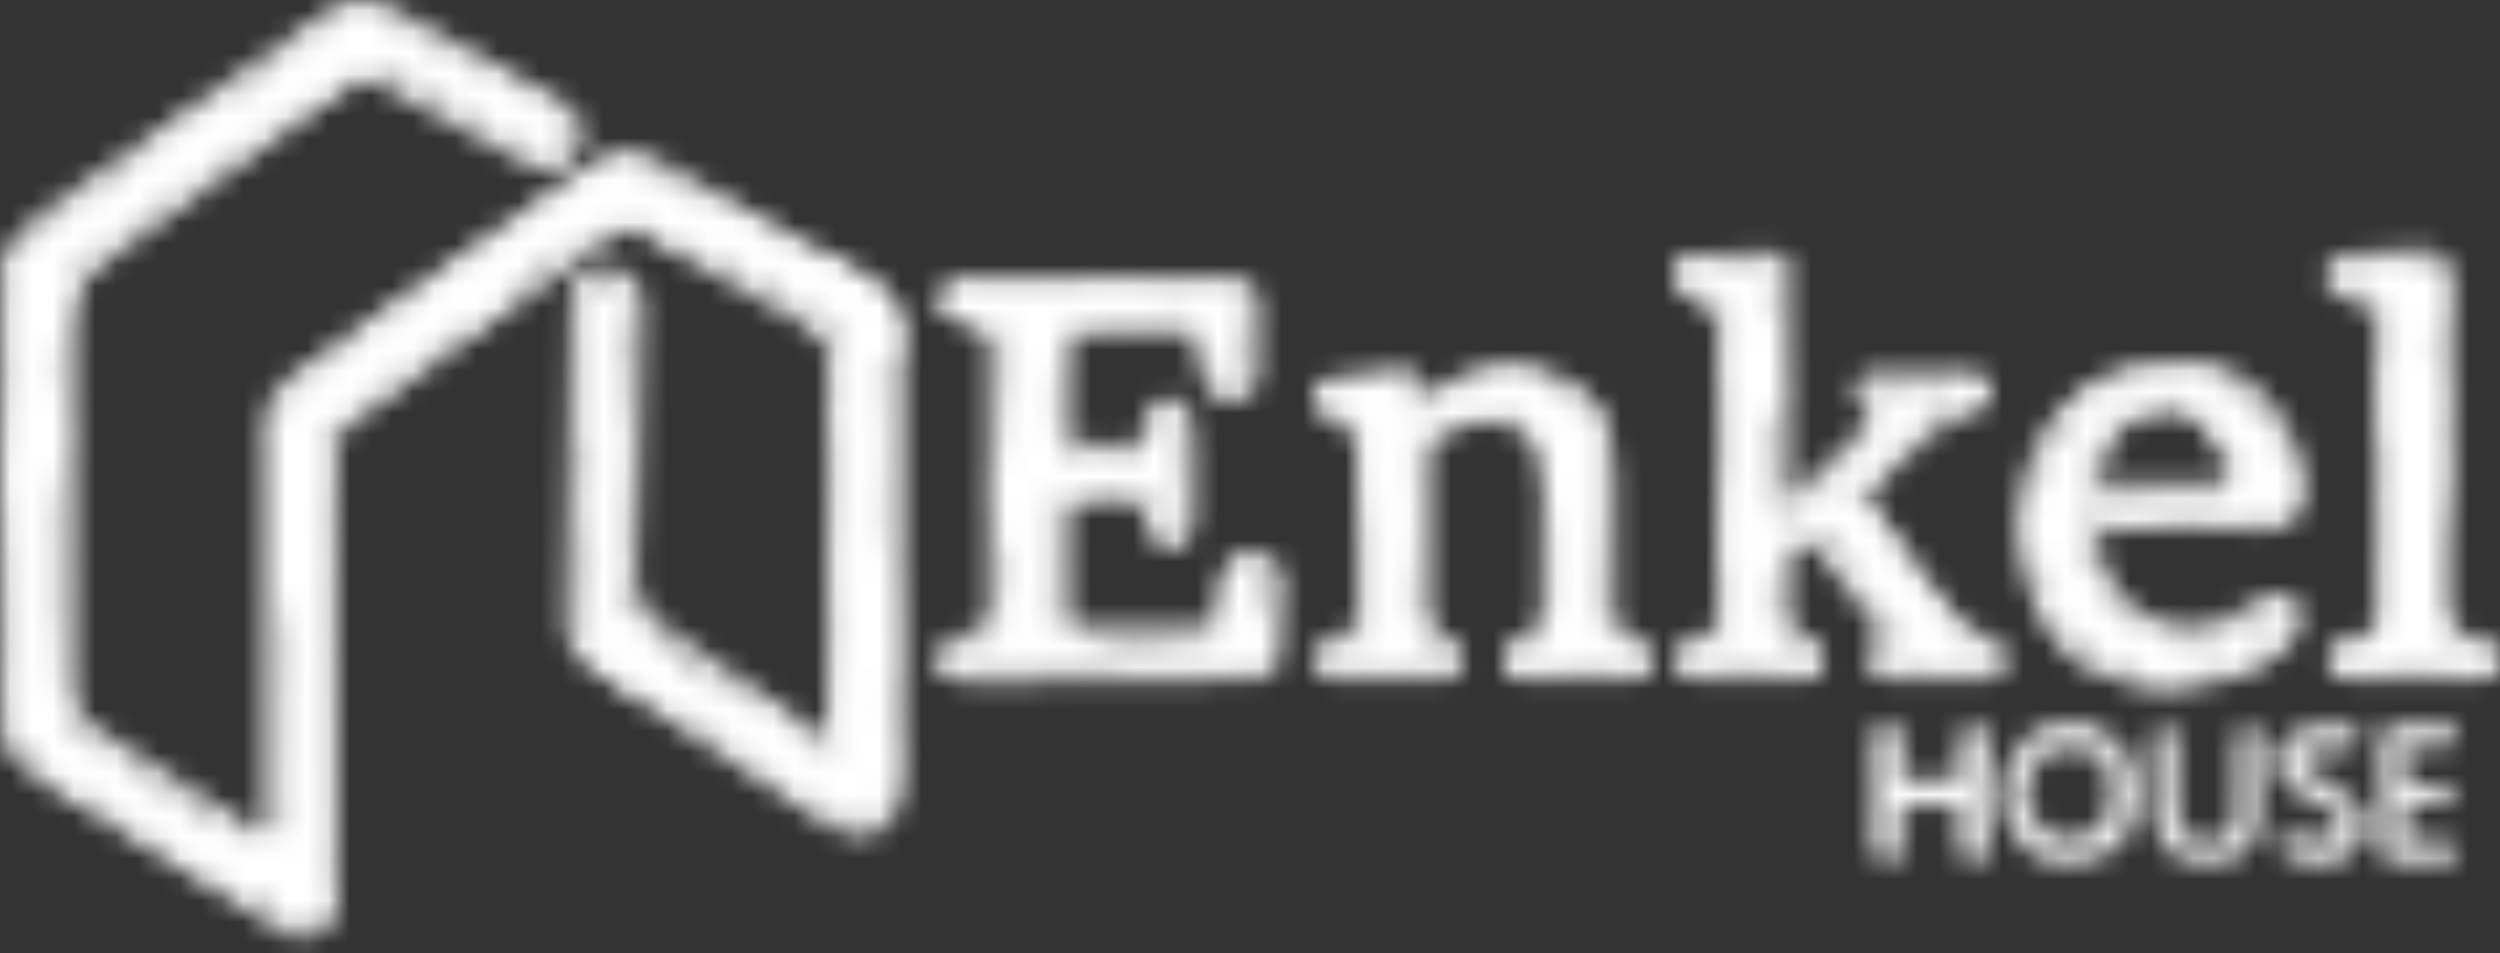
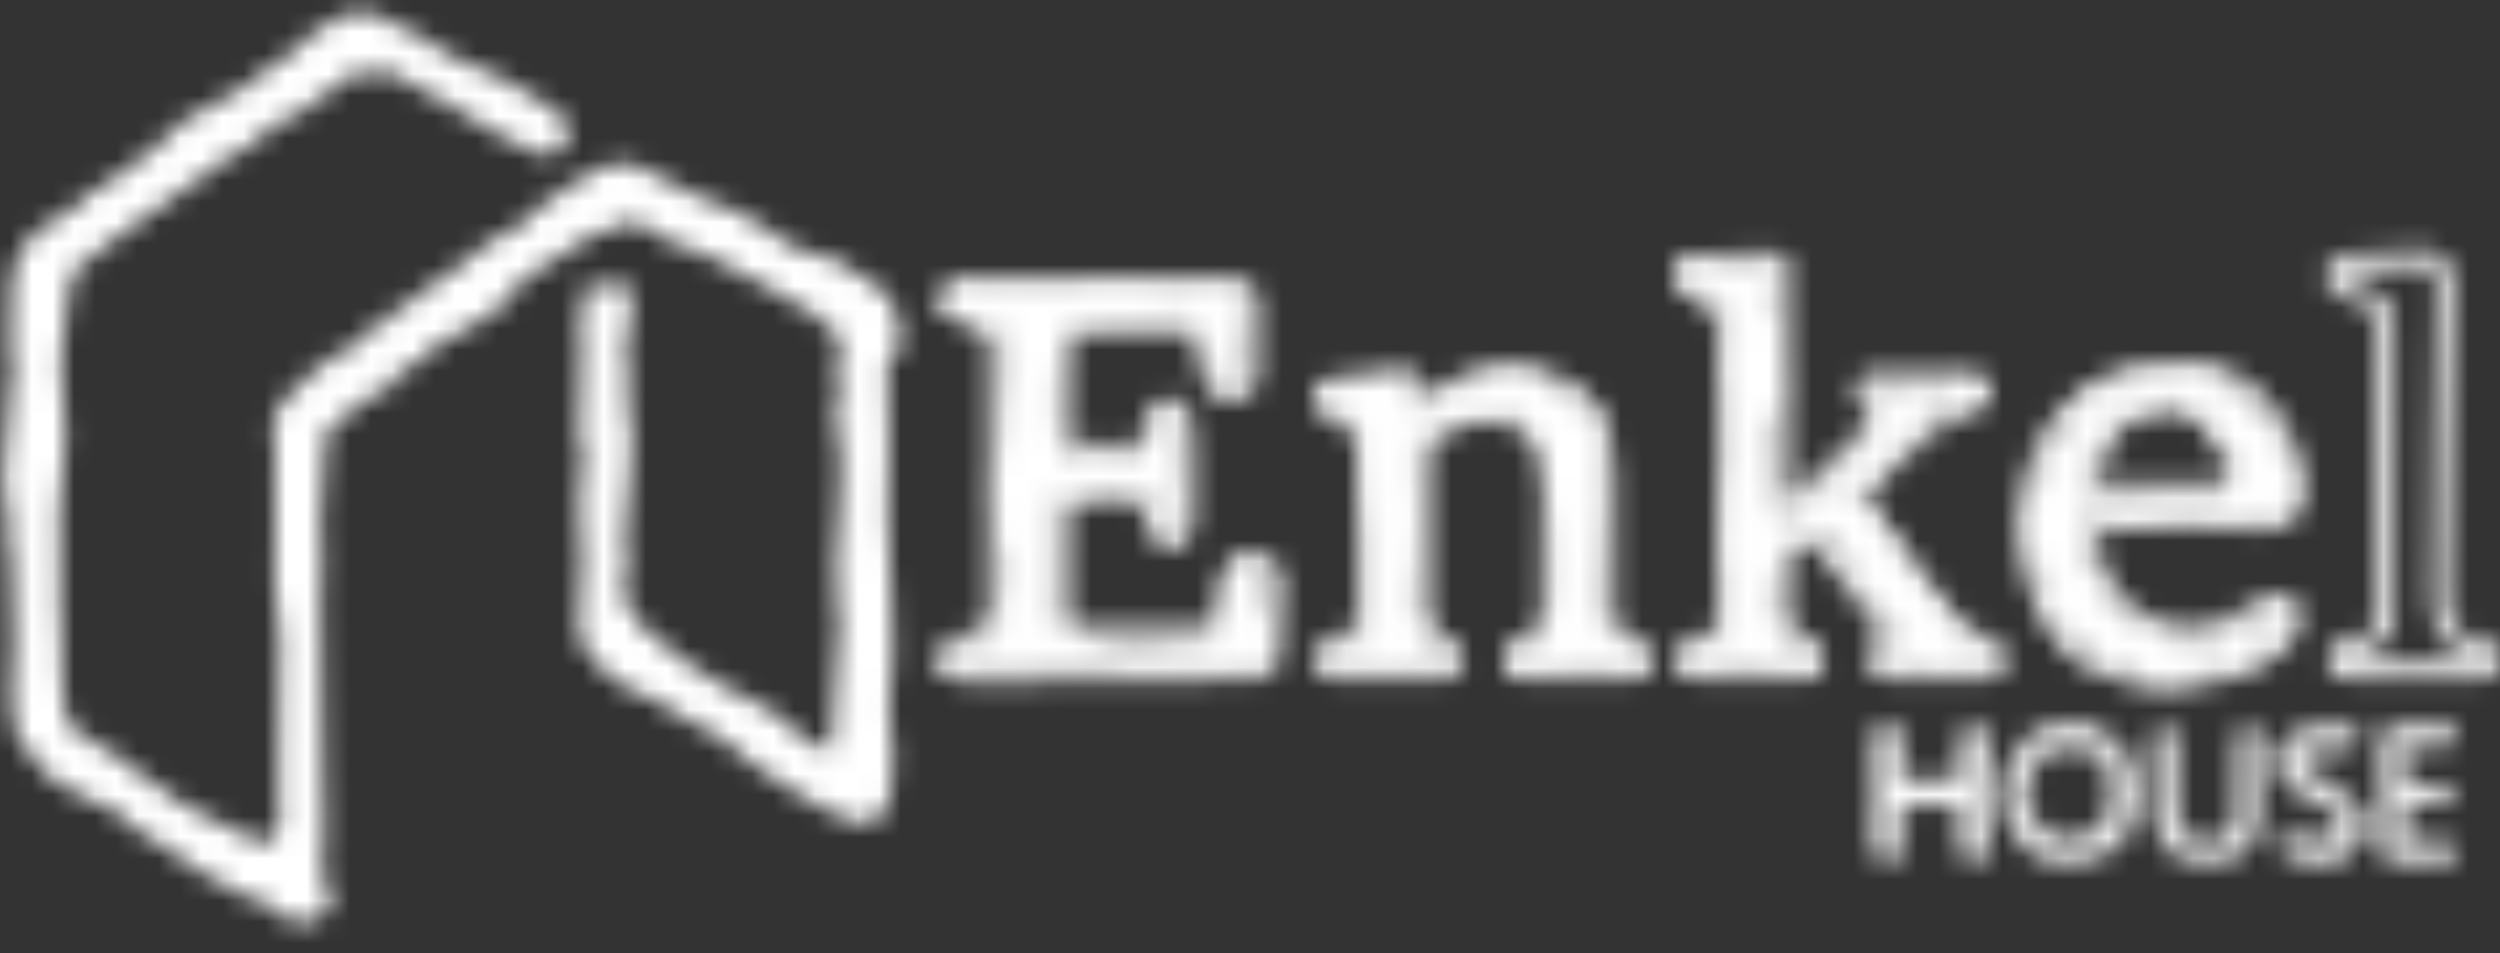
<svg xmlns="http://www.w3.org/2000/svg" width="118" height="45" viewBox="0 0 118 45" fill="none">
  <rect x="0" y="0" width="118" height="45" fill="#333333" stroke="none" />
  <g clip-path="url(#clip0_2530_1169)">
    <mask id="mask0_2530_1169" style="mask-type:alpha" maskUnits="userSpaceOnUse" x="0" y="0" width="118" height="45">
      <path d="M42.228 16.921C42.836 15.752 42.367 14.167 41.322 13.432C40.909 13.142 40.469 12.883 40.013 12.65C39.828 12.494 39.63 12.349 39.414 12.219C39.262 12.127 39.1 12.121 38.96 12.17C38.403 11.944 37.833 11.753 37.265 11.591C36.476 10.978 35.658 10.404 34.747 9.986C33.519 9.425 32.187 9.113 31.069 8.329C30.988 8.272 30.909 8.241 30.833 8.231C30.091 7.606 29.103 7.598 28.231 7.983C27.1 8.483 26.092 9.388 25.089 10.102C24.946 10.205 24.868 10.339 24.843 10.477C23.93 10.933 23.028 11.407 22.252 12.084C22.141 12.182 22.016 12.293 21.906 12.415C21.062 13.006 20.217 13.597 19.374 14.188C19.26 14.268 19.187 14.367 19.148 14.471C19.102 14.484 19.056 14.498 19.009 14.517C18.647 14.658 18.313 14.952 18.063 15.3C17.928 15.307 17.789 15.34 17.649 15.407C17.316 15.569 17.09 15.891 16.976 16.256C16.925 16.291 16.876 16.328 16.828 16.368C16.683 16.317 16.518 16.319 16.371 16.403C15.375 16.97 14.548 17.757 13.749 18.57C13.429 18.896 13.097 19.228 12.958 19.677C12.807 20.167 12.892 20.672 13.021 21.157C13.011 21.177 13.001 21.196 12.991 21.217C12.898 21.401 12.909 21.579 12.982 21.725C12.971 22.858 12.971 23.991 12.987 25.121C12.908 26.618 12.962 28.122 13.154 29.617C13.165 29.705 13.191 29.781 13.229 29.848C13.179 31.087 13.164 32.327 13.186 33.567C13.186 33.605 13.184 33.645 13.184 33.684C13.175 34.658 13.171 35.632 13.168 36.606C13.167 37.12 13.095 37.715 13.237 38.226C13.23 38.285 13.222 38.343 13.215 38.402C13.117 38.835 13.042 39.272 12.988 39.712C12.771 39.646 12.514 39.687 12.292 39.658C12.129 39.638 11.969 39.599 11.812 39.55C11.138 39.23 10.467 38.901 9.803 38.562C9.483 38.399 9.161 38.236 8.84 38.067C8.588 37.911 8.338 37.752 8.087 37.593C8.08 37.588 8.073 37.582 8.067 37.578C8.027 37.471 7.948 37.378 7.819 37.319L7.565 37.203C7.218 36.944 6.872 36.688 6.527 36.442C6.458 36.393 6.391 36.364 6.325 36.349C6.178 36.234 6.025 36.126 5.871 36.02C5.831 35.929 5.765 35.844 5.666 35.776C4.961 35.284 4.228 34.846 3.466 34.453C3.3 34.15 3.158 33.839 3.04 33.52C3.051 33.468 3.056 33.411 3.048 33.349C2.997 32.937 2.958 32.524 2.928 32.112C2.914 31.237 2.899 30.364 2.884 29.49C2.883 29.393 2.861 29.31 2.827 29.24C2.824 27.862 2.823 26.484 2.814 25.106C2.811 24.822 2.808 24.539 2.802 24.255C3.174 21.864 3.196 19.459 2.878 17.054C3.151 15.712 3.044 14.035 3.531 12.741C4.475 12.017 5.419 11.291 6.363 10.567C6.426 10.556 6.488 10.532 6.551 10.493C7.501 9.902 8.404 9.242 9.26 8.522C9.517 8.369 9.773 8.21 10.019 8.041C10.298 7.85 10.581 7.666 10.771 7.42C10.854 7.382 10.936 7.343 11.019 7.304C11.066 7.29 11.112 7.267 11.155 7.238C11.636 7.005 12.094 6.75 12.483 6.356C12.566 6.272 12.615 6.18 12.635 6.088C12.812 5.95 12.987 5.814 13.163 5.676C13.312 5.768 13.502 5.781 13.696 5.641C14.556 5.023 15.416 4.404 16.276 3.786C16.377 3.713 16.444 3.624 16.485 3.53C16.845 3.47 17.21 3.429 17.572 3.392C17.832 3.705 18.194 3.595 18.385 3.34C18.396 3.346 18.409 3.351 18.419 3.358C19.189 3.782 19.943 4.237 20.697 4.692C20.819 4.766 20.936 4.791 21.042 4.78C21.116 4.828 21.189 4.876 21.263 4.923C21.304 4.981 21.357 5.036 21.425 5.086C22.039 5.543 22.689 5.941 23.385 6.261C23.448 6.29 23.513 6.32 23.578 6.349C24.045 6.625 24.522 6.88 25.021 7.092C25.09 7.121 25.158 7.138 25.224 7.145C25.236 7.154 25.246 7.163 25.258 7.173C25.946 7.674 26.861 7.028 26.831 6.247C26.828 6.187 26.82 6.133 26.808 6.083C26.844 5.911 26.805 5.729 26.65 5.604C24.995 4.261 22.995 3.29 20.977 2.496C20.959 2.476 20.94 2.455 20.918 2.436C20.335 1.915 19.665 1.539 18.941 1.327C18.68 1.145 18.412 0.975 18.127 0.841C17.66 0.623 17.074 0.447 16.592 0.665C16.46 0.624 16.308 0.63 16.146 0.707C15.198 1.162 14.425 1.872 13.671 2.59C13.62 2.639 13.581 2.691 13.554 2.745C13.438 2.725 13.315 2.748 13.197 2.831C12.784 3.122 12.39 3.432 12.016 3.764C11.686 4.003 11.347 4.229 10.997 4.441C10.308 4.857 9.554 5.159 8.874 5.588C8.291 5.955 7.873 6.461 7.401 6.941C6.579 7.456 5.795 8.032 5.048 8.669C4.421 8.898 3.862 9.41 3.387 9.932C2.405 10.412 1.471 10.943 0.937 11.979C0.453 12.917 0.539 14.04 0.512 15.064C0.492 15.852 0.441 16.628 0.599 17.383C0.567 17.479 0.564 17.585 0.603 17.696C0.61 17.715 0.616 17.734 0.623 17.754C0.564 17.884 0.528 18.037 0.514 18.198C0.451 18.907 0.399 19.616 0.342 20.325C0.242 21.563 -0.014 22.911 0.382 24.12C0.341 24.75 0.349 25.383 0.447 26.026C0.464 26.137 0.505 26.221 0.559 26.285C0.559 26.295 0.559 26.305 0.559 26.314C0.558 27.59 0.592 28.865 0.656 30.138C0.659 30.224 0.664 30.311 0.667 30.398C0.552 31.678 0.518 32.962 0.635 34.244C0.652 34.434 0.76 34.587 0.902 34.686C0.927 34.813 0.954 34.94 0.979 35.069C1.024 35.298 1.192 35.425 1.384 35.461C1.445 35.525 1.506 35.586 1.569 35.647C1.599 35.712 1.648 35.776 1.718 35.833C1.724 35.838 1.732 35.844 1.739 35.85C1.748 35.967 1.802 36.087 1.914 36.198C2.166 36.444 2.417 36.69 2.668 36.937C2.792 37.058 2.932 37.105 3.066 37.1C3.488 37.397 3.932 37.66 4.417 37.863C4.465 37.885 4.514 37.906 4.566 37.927C4.713 37.984 4.842 37.979 4.946 37.933C5.078 38.032 5.211 38.128 5.345 38.225C6.014 38.858 6.767 39.382 7.557 39.849C8.838 40.778 10.174 41.629 11.606 42.319C11.801 42.412 11.985 42.397 12.133 42.321C12.175 42.404 12.239 42.48 12.333 42.543C12.93 42.937 13.616 43.589 14.379 43.541C15.004 43.501 15.601 42.985 15.657 42.349C15.694 41.941 15.483 41.688 15.19 41.502C15.246 40.687 15.292 39.872 15.301 39.056C15.307 38.551 15.3 38.045 15.271 37.541C15.267 37.488 15.266 37.432 15.264 37.374C15.274 36.846 15.24 36.309 15.233 35.783C15.216 34.466 15.2 33.15 15.183 31.834C15.168 30.694 15.155 29.555 15.14 28.414C15.206 27.141 15.242 25.867 15.136 24.593L15.351 21.12C15.355 21.061 15.349 21.009 15.339 20.959C15.393 20.723 15.451 20.488 15.513 20.254C16.113 19.693 16.75 19.19 17.432 18.736C17.741 18.705 18.052 18.563 18.282 18.337C18.451 18.172 18.609 17.965 18.742 17.738C18.753 17.73 18.765 17.722 18.777 17.714C18.867 17.646 18.952 17.572 19.035 17.492C19.601 17.3 20.132 16.788 20.497 16.367C20.856 16.198 21.194 15.986 21.449 15.848C22.399 15.337 23.311 14.773 24.139 14.077C24.364 13.888 24.373 13.659 24.269 13.474C25.384 12.609 26.727 12.034 27.851 11.174L27.855 11.172L27.854 11.171C27.869 11.16 27.883 11.148 27.898 11.137C27.977 11.113 28.041 11.092 28.063 11.085C28.302 10.999 28.539 10.913 28.778 10.828C29.142 10.697 29.505 10.566 29.869 10.435C29.963 10.485 30.056 10.507 30.144 10.506C30.16 10.522 30.173 10.539 30.191 10.555C31.018 11.27 32.075 11.607 33.1 11.954C33.261 12.043 33.43 12.117 33.604 12.181C35.217 13.095 36.961 13.803 38.475 14.864C38.487 14.875 38.499 14.887 38.511 14.899C38.9 15.281 39.255 15.678 39.688 15.976C39.464 16.928 39.49 17.919 39.627 18.902C39.474 19.045 39.381 19.259 39.431 19.469C40.172 22.57 39.15 25.753 39.537 28.885C39.549 28.988 39.583 29.076 39.629 29.151C39.466 31.165 39.338 33.18 39.247 35.198C39.245 35.246 39.248 35.289 39.255 35.33C39.254 35.338 39.254 35.346 39.252 35.355C38.917 35.282 38.582 35.21 38.246 35.136C38.206 35.086 38.158 35.039 38.095 34.999C38.054 34.973 38.012 34.948 37.971 34.922C37.111 33.881 35.916 33.241 34.728 32.641C34.623 32.588 34.52 32.57 34.424 32.577C33.112 31.735 31.732 30.913 30.612 29.847C30.588 29.824 30.563 29.806 30.539 29.789C30.222 29.449 29.921 29.095 29.643 28.72L29.622 28.691C29.535 28.251 29.469 27.806 29.423 27.358C29.548 27.264 29.631 27.119 29.614 26.931C29.57 26.44 29.53 25.947 29.493 25.455C29.494 23.31 30.158 21.125 29.638 19.009C29.64 18.768 29.642 18.527 29.64 18.286C29.643 18.261 29.648 18.237 29.652 18.212C29.667 18.12 29.658 18.032 29.635 17.95C29.632 17.723 29.63 17.497 29.624 17.269C29.635 17.166 29.63 17.053 29.6 16.935C29.579 16.848 29.54 16.777 29.491 16.719C29.525 16.086 29.708 15.475 29.785 14.844C29.85 14.319 29.92 13.716 29.449 13.375C29.241 13.225 28.956 13.306 28.776 13.453C28.495 13.427 28.22 13.355 27.932 13.433C27.753 13.482 27.572 13.64 27.536 13.83C27.476 14.134 27.505 14.453 27.495 14.768C27.412 14.86 27.359 14.983 27.362 15.134C27.367 15.435 27.391 15.79 27.451 16.148C27.447 16.177 27.444 16.205 27.444 16.235C27.417 17.218 27.395 18.203 27.379 19.186C27.368 19.789 27.191 20.653 27.536 21.206C27.304 22.94 27.281 24.685 27.471 26.42C27.476 26.509 27.483 26.596 27.49 26.685C27.475 26.73 27.464 26.777 27.458 26.828C27.386 27.538 27.294 28.332 27.343 29.098C27.341 29.424 27.346 29.75 27.356 30.078C27.364 30.328 27.503 30.493 27.68 30.571C27.754 30.731 27.841 30.887 27.946 31.034C28.288 31.517 28.75 31.895 29.243 32.213C29.718 32.519 30.264 32.878 30.834 32.983C31.236 33.32 31.758 33.566 32.172 33.807C32.757 34.148 33.352 34.472 33.953 34.782C34.181 34.952 34.412 35.115 34.646 35.276C34.682 35.377 34.748 35.471 34.852 35.548C36.096 36.484 37.397 37.336 38.753 38.101C38.849 38.155 38.943 38.178 39.032 38.178C39.323 38.338 39.615 38.495 39.912 38.647C40.029 38.706 40.153 38.718 40.269 38.695C40.405 38.763 40.542 38.827 40.68 38.891C41.059 39.065 41.641 38.792 41.538 38.328C41.55 38.312 41.563 38.297 41.574 38.281C41.599 38.245 41.618 38.21 41.635 38.174C41.836 38.086 41.999 37.896 42.012 37.657C42.025 37.383 42.039 37.109 42.053 36.836C42.086 36.767 42.107 36.688 42.113 36.597C42.144 36.095 42.153 35.596 42.138 35.094C42.135 34.971 42.099 34.872 42.047 34.79C42.023 34.249 41.996 33.708 41.964 33.168C42.166 31.708 42.208 30.246 42.087 28.791C42.087 28.776 42.087 28.762 42.086 28.747C41.989 27.267 41.933 25.785 41.898 24.302C41.911 23.261 41.942 22.218 41.955 21.178C41.97 19.938 41.961 18.695 41.881 17.457C41.875 17.37 41.871 17.282 41.866 17.192C42.011 17.168 42.142 17.085 42.228 16.921Z" fill="black" />
      <path d="M59.934 29.11C59.904 29.013 59.849 28.927 59.78 28.859C59.788 28.469 59.791 28.079 59.776 27.691C59.753 27.125 59.479 26.626 58.857 26.575C58.325 26.53 57.8 26.95 57.854 27.515C57.867 27.647 57.913 27.774 57.986 27.883C57.804 28.398 57.77 28.943 57.805 29.493C57.643 29.594 57.512 29.756 57.448 29.957C57.353 30.011 57.256 30.061 57.157 30.109C56.324 30.116 55.492 30.166 54.662 30.262C54.59 30.27 54.525 30.289 54.467 30.316C53.881 30.333 53.294 30.35 52.708 30.369C52.617 30.249 52.474 30.161 52.274 30.143C51.525 30.076 50.776 30.009 50.027 29.942C49.955 29.55 49.846 29.166 49.761 28.775C49.803 28.696 49.829 28.612 49.831 28.526C49.867 26.89 49.869 25.253 49.834 23.617C49.89 23.579 49.941 23.53 49.986 23.468C50.043 23.42 50.099 23.372 50.156 23.324C50.264 23.28 50.369 23.208 50.447 23.117C50.485 23.116 50.519 23.117 50.547 23.123C50.626 23.139 50.713 23.233 50.786 23.27C50.931 23.343 51.062 23.364 51.221 23.38C51.461 23.404 51.673 23.216 51.755 22.998C52.266 23.066 52.793 23.114 53.278 23.067C53.649 23.24 54.007 23.411 54.414 23.494C54.525 23.901 54.589 24.312 54.612 24.736C54.646 25.392 55.508 25.488 55.728 24.888C55.999 24.154 55.879 23.412 55.811 22.654C55.773 22.224 55.752 21.792 55.739 21.36C55.733 21.18 55.729 20.999 55.726 20.82C55.724 20.712 55.721 20.604 55.72 20.496C55.725 20.459 55.727 20.427 55.729 20.4C56.198 20.05 55.654 19.219 55.035 19.488C54.633 19.663 54.537 20.139 54.536 20.638C54.151 20.816 53.817 21.18 53.753 21.587C53.707 21.63 53.66 21.671 53.614 21.708C53.341 21.661 53.059 21.646 52.77 21.649C52.344 21.521 51.901 21.452 51.456 21.447C51.125 21.444 50.668 21.489 50.268 21.622C49.968 21.169 49.95 20.58 49.938 20.051C49.922 19.35 49.921 18.647 49.916 17.946C49.911 17.243 50.031 16.62 50.145 15.932C50.18 15.719 50.211 15.479 50.188 15.254C50.271 15.248 50.354 15.245 50.437 15.241C50.757 15.247 51.076 15.244 51.397 15.233C51.54 15.227 51.655 15.181 51.742 15.109C51.757 15.11 51.773 15.111 51.788 15.113C52.728 15.156 53.669 15.075 54.604 14.983C54.877 14.956 55.15 14.927 55.422 14.901C55.991 15.011 56.426 15.276 56.862 15.617C56.863 15.796 56.892 15.979 56.949 16.149C56.93 16.286 56.926 16.422 56.94 16.547C56.964 16.756 57.04 16.996 57.16 17.2C57.02 17.519 57.07 17.918 57.379 18.167C57.566 18.319 57.76 18.373 57.941 18.36C58.134 18.427 58.358 18.402 58.508 18.261C58.702 18.148 58.825 17.932 58.734 17.651C58.733 17.647 58.732 17.643 58.731 17.639C58.732 17.62 58.732 17.604 58.732 17.586C58.744 17.53 58.754 17.472 58.757 17.411C58.772 17.127 58.756 16.78 58.682 16.45C58.765 15.928 58.83 15.404 58.864 14.876C58.899 14.338 58.879 13.782 58.251 13.649C57.621 13.516 56.866 13.639 56.232 13.69C55.987 13.71 55.744 13.733 55.5 13.757C54.899 13.649 54.272 13.613 53.675 13.578C52.589 13.513 51.326 13.409 50.284 13.821C50.071 13.796 49.858 13.774 49.645 13.762C48.956 13.721 48.272 13.766 47.582 13.715C47.495 13.708 46.983 13.744 46.518 13.811C46.359 13.73 46.195 13.662 46.029 13.611C45.471 13.44 44.46 13.558 44.625 14.378C44.775 15.124 45.693 15.215 46.286 15.053C46.302 15.049 46.316 15.045 46.331 15.041C46.376 15.073 46.418 15.103 46.458 15.13C46.716 15.302 46.964 15.488 47.211 15.675C47.199 16.286 47.315 16.924 47.307 17.535C47.299 18.255 47.241 18.972 47.148 19.685C47.136 19.785 47.147 19.872 47.175 19.943C46.873 21.997 46.834 24.076 47.08 26.144C47.104 26.347 47.198 26.493 47.321 26.583C47.253 27.233 47.174 27.883 47.092 28.532C47.038 28.967 47.009 29.386 47.046 29.798C46.609 30.115 46.062 30.362 45.817 30.48C45.733 30.521 45.671 30.577 45.626 30.642C45.408 30.66 45.191 30.671 44.972 30.666C44.24 30.654 44.24 31.791 44.972 31.803C45.531 31.814 46.078 31.734 46.624 31.646C46.701 31.687 46.796 31.71 46.906 31.706C48.129 31.657 49.351 31.612 50.575 31.57C50.76 31.593 50.945 31.616 51.129 31.64C51.294 31.661 51.422 31.618 51.51 31.537C51.888 31.525 52.264 31.514 52.642 31.502C52.731 31.635 52.88 31.728 53.09 31.728C54.511 31.733 55.933 31.72 57.354 31.694C57.474 31.836 57.664 31.909 57.901 31.828C58.318 31.685 58.738 31.577 59.171 31.499C59.279 31.479 59.363 31.439 59.427 31.385C59.732 31.405 59.995 31.107 59.994 30.817C59.99 30.281 60.093 29.63 59.934 29.11Z" fill="black" />
      <path d="M77.422 30.642C77.013 30.307 76.296 30.266 75.99 29.855C75.593 29.318 75.573 28.517 75.574 27.878C75.574 26.37 75.749 24.866 75.758 23.357C75.765 22.113 75.812 20.598 75.052 19.54C74.445 18.694 73.504 18.203 72.524 17.915C72.438 17.839 72.326 17.783 72.189 17.765C70.749 17.575 69.3 17.914 68.081 18.701C67.962 18.778 67.888 18.887 67.851 19.008C67.539 19.116 67.231 19.236 66.926 19.368C66.86 18.994 66.731 18.58 66.546 18.312C66.203 17.813 65.542 17.963 65.023 17.988L62.785 18.092C62.275 18.116 61.944 18.906 62.499 19.152C62.91 19.334 63.325 19.523 63.715 19.751C64.18 20.024 64.117 20.367 64.152 20.864C64.221 21.861 64.252 22.863 64.333 23.859C64.369 24.31 64.468 24.727 64.566 25.169C64.676 25.668 64.636 26.162 64.62 26.67C64.612 26.947 64.609 27.223 64.61 27.499C64.585 28.028 64.585 28.556 64.63 29.086C64.439 29.488 64.259 29.892 64.087 30.304C63.889 30.34 63.693 30.382 63.496 30.429C63.415 30.448 63.333 30.469 63.253 30.489C63.198 30.472 63.138 30.463 63.071 30.463C63.055 30.463 63.04 30.463 63.024 30.463C62.797 30.464 62.515 30.637 62.476 30.88C62.473 30.9 62.469 30.92 62.467 30.939C62.414 31.274 62.553 31.509 62.864 31.639C63.15 31.758 63.52 31.592 63.798 31.526C63.88 31.507 63.962 31.489 64.044 31.471C64.105 31.524 64.176 31.564 64.25 31.582C64.822 31.731 65.35 31.623 65.928 31.572C66.369 31.532 66.809 31.529 67.248 31.557C67.435 31.583 67.625 31.602 67.818 31.606C68.567 31.622 68.527 30.549 67.818 30.469C67.66 30.451 67.504 30.437 67.345 30.426C67.338 30.403 67.327 30.38 67.316 30.357C66.641 29.089 66.861 27.622 66.954 26.247C67.054 24.794 66.942 23.345 66.921 21.892C66.916 21.463 66.95 21.03 66.969 20.598C68.2 19.999 69.524 19.619 70.889 19.49C70.9 19.488 70.91 19.485 70.92 19.484C71.644 19.735 72.329 20.075 72.823 20.631C72.99 22.215 73.105 23.803 73.156 25.395C73.181 26.181 73.201 26.971 73.186 27.757C73.171 28.57 73.137 29.434 72.748 30.166C72.725 30.21 72.709 30.253 72.698 30.296C72.183 30.42 71.665 30.529 71.562 30.553C70.904 30.703 71.105 31.622 71.713 31.669C73.431 31.803 75.164 31.257 76.869 31.592C77.368 31.69 77.903 31.033 77.422 30.642Z" fill="black" />
      <path d="M93.925 30.551C93.597 30.406 93.271 30.322 92.946 30.278C92.924 30.257 92.901 30.238 92.876 30.221C92.637 30.057 92.407 29.884 92.182 29.706C92.183 29.613 92.157 29.518 92.095 29.433C91.266 28.306 90.438 27.18 89.609 26.054C89.217 25.521 88.825 24.987 88.433 24.453C88.22 24.163 88.04 23.903 87.788 23.763C87.761 23.542 87.758 23.319 87.793 23.095C87.794 23.087 87.794 23.079 87.795 23.071C88.38 22.505 88.967 21.936 89.403 21.285C89.408 21.28 89.413 21.276 89.417 21.271C89.873 20.853 90.353 20.457 90.779 20.012C90.953 19.83 91.184 19.614 91.332 19.37C91.337 19.369 91.344 19.367 91.35 19.366C91.492 19.348 91.633 19.326 91.773 19.298C92.17 19.219 92.543 19.053 92.952 19.066C93.597 19.085 93.717 18.12 93.103 17.949C92.471 17.774 91.996 18.007 91.399 18.186C91.319 18.209 91.239 18.229 91.158 18.247C91.111 18.254 91.063 18.258 91.016 18.263C90.885 18.208 90.739 18.163 90.597 18.092C90.307 17.948 90.033 18.061 89.874 18.26C89.57 18.237 89.265 18.202 88.963 18.161C88.519 18.1 88.077 18.541 88.28 18.942C88.302 19.035 88.353 19.125 88.447 19.202C88.507 19.25 88.566 19.299 88.625 19.346C88.728 19.432 88.841 19.473 88.951 19.482C88.94 19.569 88.924 19.655 88.904 19.738C88.349 20.363 87.859 21.042 87.441 21.77C87.416 21.815 87.397 21.858 87.383 21.9C87.112 22.157 86.839 22.406 86.595 22.656C86.387 22.87 86.194 23.095 86.01 23.329C85.979 23.339 85.948 23.351 85.919 23.365C85.651 23.5 85.431 23.668 85.229 23.887C85.168 23.952 85.128 24.02 85.1 24.088C85.071 24.1 85.045 24.109 85.026 24.117C84.967 24.141 84.909 24.165 84.85 24.189C84.788 24.197 84.727 24.207 84.675 24.223C84.517 24.269 84.364 24.328 84.212 24.393C84.125 24.286 83.996 24.21 83.86 24.182C83.846 23.503 83.799 22.826 83.725 22.15C83.741 22.094 83.749 22.032 83.746 21.964C83.726 21.262 83.705 20.562 83.686 19.86C83.833 19.81 83.949 19.688 83.981 19.475C84.041 19.064 84.109 18.651 84.119 18.235C84.13 17.804 84.04 17.395 84.011 16.968C83.985 16.58 84.073 16.204 84.069 15.818C84.066 15.42 83.979 15.024 83.857 14.648C83.833 14.576 83.81 14.505 83.786 14.437C83.824 14.195 83.857 13.953 83.879 13.71C83.952 12.932 83.804 12.431 82.932 12.518C82.505 12.561 82.072 12.567 81.638 12.558C81.117 12.419 80.543 12.442 80.004 12.497C79.288 12.569 79.258 13.612 80.004 13.633C80.037 13.635 80.07 13.636 80.103 13.637C80.173 13.781 80.288 13.914 80.434 14.011C80.723 14.202 81.078 14.325 81.309 14.592C81.54 14.86 81.609 15.224 81.621 15.567C81.651 16.347 81.395 17.11 81.442 17.89C81.457 18.128 81.493 18.339 81.65 18.509C81.603 19.269 81.608 20.029 81.667 20.79C81.674 20.873 81.694 20.947 81.726 21.011C81.731 21.108 81.735 21.204 81.74 21.301C81.466 22.446 81.376 23.627 81.318 24.804C81.281 25.538 81.229 26.282 81.387 27.006C81.449 27.284 81.55 27.553 81.653 27.82C81.501 28.642 81.308 29.456 81.153 30.29C80.922 30.299 80.694 30.321 80.466 30.36C80.404 30.357 80.336 30.365 80.264 30.388C80.21 30.405 80.157 30.422 80.103 30.439C80 30.466 79.898 30.498 79.797 30.536C79.12 30.784 79.392 31.856 80.099 31.632C80.181 31.606 80.263 31.581 80.345 31.555C81.035 31.366 81.742 31.422 82.458 31.466C83.116 31.507 83.775 31.54 84.432 31.602C84.631 31.659 84.844 31.685 85.075 31.674C85.827 31.637 85.784 30.63 85.075 30.537C84.946 30.52 84.816 30.505 84.686 30.49C83.838 30.223 83.804 28.884 83.818 28.127C83.834 27.284 84.034 26.488 84.185 25.678C84.522 25.54 84.859 25.403 85.196 25.265C85.276 25.246 85.358 25.23 85.442 25.216C85.681 25.179 85.88 25.145 86.071 25.033C86.412 25.709 86.861 26.321 87.366 26.893C87.432 27.015 87.503 27.133 87.575 27.25C87.86 27.704 88.188 28.128 88.507 28.559C88.691 28.808 89.471 29.647 89.325 29.987C89.268 30.119 89.243 30.285 89.274 30.433C89.226 30.446 89.181 30.457 89.142 30.469C88.512 30.644 88.659 31.558 89.293 31.585C89.78 31.607 90.294 31.527 90.812 31.449C90.886 31.618 91.05 31.742 91.311 31.729C92.087 31.689 92.863 31.648 93.638 31.608C94.147 31.584 94.481 30.796 93.925 30.551Z" fill="black" />
-       <path d="M98.649 24.666C98.652 24.624 98.657 24.582 98.66 24.539C98.767 24.514 98.91 24.481 99.006 24.459C99.839 24.721 100.478 24.863 101.362 24.534C101.435 24.507 101.511 24.483 101.584 24.461C102.417 24.373 103.252 24.359 104.087 24.403C104.305 24.597 104.58 24.647 104.825 24.587C105.011 24.673 105.232 24.69 105.468 24.602C105.51 24.586 105.55 24.567 105.587 24.547C105.661 24.551 105.739 24.549 105.822 24.534C105.989 24.505 106.13 24.433 106.246 24.334C106.29 24.34 106.334 24.344 106.379 24.348C106.978 24.594 107.856 24.352 108.076 23.739C108.155 23.521 108.13 23.299 108.117 23.074C108.258 22.7 108.219 22.274 108.08 21.845C108.018 21.579 107.901 21.309 107.734 21.082C107.554 20.766 107.342 20.468 107.13 20.209C107.051 20.018 106.949 19.831 106.815 19.649C106.159 18.755 105.143 17.987 104.02 17.868C103.431 17.541 102.776 17.503 102.138 17.804C101.617 17.851 101.113 17.967 100.632 18.144C100.529 17.938 100.313 17.805 100.011 17.898C98.91 18.235 98.123 18.97 97.626 19.9C96.698 21.126 95.891 22.4 95.967 23.954C95.96 23.98 95.953 24.007 95.949 24.035C95.752 25.528 96.024 27.171 96.556 28.575C96.947 29.608 97.696 30.232 98.593 30.729C98.608 30.744 98.624 30.759 98.642 30.772C98.681 30.803 98.721 30.829 98.76 30.858L98.757 30.861C98.775 30.873 98.794 30.884 98.813 30.895C99.242 31.192 99.73 31.387 100.246 31.506C100.494 31.718 100.762 31.892 101.1 31.988C101.591 32.127 102.132 32.116 102.638 32.085C103.654 32.024 104.651 31.799 105.585 31.395C106.487 31.005 107.562 30.411 108.043 29.514C108.302 29.03 107.767 28.425 107.266 28.736C106.671 29.106 106.084 29.525 105.456 29.833C105.121 29.997 104.761 30.105 104.395 30.189C103.326 30.161 102.253 30.274 101.276 29.735C100.791 29.467 100.36 29.12 99.944 28.758C99.797 28.629 99.654 28.497 99.505 28.378C99.464 28.284 99.427 28.196 99.394 28.122C99.094 27.456 98.827 26.779 98.452 26.151C98.445 26.138 98.438 26.128 98.43 26.117C98.428 26.063 98.425 26.009 98.425 25.955C98.427 25.497 98.6 25.106 98.649 24.666ZM99.022 20.77C99.054 20.677 99.063 20.592 99.055 20.516C99.907 19.569 101.111 18.993 102.393 18.916C102.865 18.943 103.328 19.034 103.772 19.186C104.189 19.802 104.605 20.417 105.022 21.034C105.261 21.386 105.64 21.754 105.529 22.207C105.479 22.413 105.348 22.601 105.284 22.804C105.219 22.865 105.167 22.941 105.128 23.025C105.061 23.059 105.002 23.108 104.959 23.177C104.763 23.128 104.548 23.168 104.407 23.295C104.376 23.287 104.341 23.281 104.306 23.278C103.265 23.194 102.321 23.082 101.337 23.355C101.223 23.369 101.11 23.381 100.997 23.397C100.708 23.436 100.404 23.511 100.112 23.481C99.886 23.459 99.672 23.365 99.447 23.331C99.345 23.315 99.24 23.308 99.134 23.308C99.029 23.273 98.923 23.24 98.815 23.215C98.718 23.192 98.555 23.194 98.399 23.185C98.541 22.366 98.75 21.561 99.022 20.77Z" fill="black" />
-       <path d="M117.152 30.673C116.619 30.503 116.083 30.339 115.545 30.208C115.562 30.063 115.514 29.908 115.372 29.773C114.994 29.415 115.09 28.755 115.088 28.281C115.085 27.623 115.082 26.965 115.08 26.306C115.078 25.937 115.076 25.569 115.075 25.199C115.125 23.961 115.53 22.754 115.374 21.503C115.347 21.286 115.308 21.07 115.264 20.857C115.406 19.441 115.313 18.012 114.986 16.608C114.968 16.528 114.939 16.462 114.901 16.407C114.99 15.394 115.297 14.38 115.119 13.379C114.886 12.063 113.257 12.151 112.227 12.253C112.058 12.27 111.914 12.354 111.813 12.469C111.417 12.454 111.028 12.494 110.705 12.575C110.101 12.727 110.207 13.77 110.856 13.691C111.974 13.557 112.665 14.562 112.943 15.585C112.927 15.821 112.91 16.055 112.906 16.29C112.808 16.409 112.736 16.552 112.696 16.707C112.345 18.072 112.448 19.612 112.677 20.986C112.714 21.206 112.835 21.328 112.985 21.375C112.984 21.536 112.982 21.695 112.979 21.851C112.974 22.024 112.973 22.197 112.973 22.369C112.957 22.485 112.941 22.601 112.926 22.716C112.827 23.451 112.758 24.215 112.939 24.922C112.84 26.378 112.736 27.84 112.825 29.297C112.574 29.633 112.346 29.912 111.946 30.089C111.708 30.195 111.631 30.39 111.659 30.585C111.652 30.586 111.645 30.586 111.639 30.587C111.395 30.398 110.99 30.37 110.754 30.693C110.766 30.674 110.779 30.657 110.791 30.639C110.407 30.862 110.422 31.607 110.927 31.678C111.926 31.818 112.914 31.468 113.925 31.504C114.952 31.541 115.98 31.685 117.002 31.792C117.663 31.859 117.735 30.86 117.152 30.673Z" fill="black" />
+       <path d="M98.649 24.666C98.652 24.624 98.657 24.582 98.66 24.539C98.767 24.514 98.91 24.481 99.006 24.459C99.839 24.721 100.478 24.863 101.362 24.534C101.435 24.507 101.511 24.483 101.584 24.461C102.417 24.373 103.252 24.359 104.087 24.403C104.305 24.597 104.58 24.647 104.825 24.587C105.011 24.673 105.232 24.69 105.468 24.602C105.51 24.586 105.55 24.567 105.587 24.547C105.661 24.551 105.739 24.549 105.822 24.534C105.989 24.505 106.13 24.433 106.246 24.334C106.29 24.34 106.334 24.344 106.379 24.348C106.978 24.594 107.856 24.352 108.076 23.739C108.155 23.521 108.13 23.299 108.117 23.074C108.258 22.7 108.219 22.274 108.08 21.845C108.018 21.579 107.901 21.309 107.734 21.082C107.554 20.766 107.342 20.468 107.13 20.209C107.051 20.018 106.949 19.831 106.815 19.649C106.159 18.755 105.143 17.987 104.02 17.868C103.431 17.541 102.776 17.503 102.138 17.804C101.617 17.851 101.113 17.967 100.632 18.144C100.529 17.938 100.313 17.805 100.011 17.898C98.91 18.235 98.123 18.97 97.626 19.9C96.698 21.126 95.891 22.4 95.967 23.954C95.96 23.98 95.953 24.007 95.949 24.035C95.752 25.528 96.024 27.171 96.556 28.575C96.947 29.608 97.696 30.232 98.593 30.729C98.608 30.744 98.624 30.759 98.642 30.772C98.681 30.803 98.721 30.829 98.76 30.858L98.757 30.861C98.775 30.873 98.794 30.884 98.813 30.895C99.242 31.192 99.73 31.387 100.246 31.506C100.494 31.718 100.762 31.892 101.1 31.988C101.591 32.127 102.132 32.116 102.638 32.085C103.654 32.024 104.651 31.799 105.585 31.395C106.487 31.005 107.562 30.411 108.043 29.514C108.302 29.03 107.767 28.425 107.266 28.736C106.671 29.106 106.084 29.525 105.456 29.833C105.121 29.997 104.761 30.105 104.395 30.189C103.326 30.161 102.253 30.274 101.276 29.735C100.791 29.467 100.36 29.12 99.944 28.758C99.797 28.629 99.654 28.497 99.505 28.378C99.464 28.284 99.427 28.196 99.394 28.122C99.094 27.456 98.827 26.779 98.452 26.151C98.445 26.138 98.438 26.128 98.43 26.117C98.428 26.063 98.425 26.009 98.425 25.955C98.427 25.497 98.6 25.106 98.649 24.666ZM99.022 20.77C99.054 20.677 99.063 20.592 99.055 20.516C99.907 19.569 101.111 18.993 102.393 18.916C102.865 18.943 103.328 19.034 103.772 19.186C104.189 19.802 104.605 20.417 105.022 21.034C105.261 21.386 105.64 21.754 105.529 22.207C105.479 22.413 105.348 22.601 105.284 22.804C105.219 22.865 105.167 22.941 105.128 23.025C105.061 23.059 105.002 23.108 104.959 23.177C104.763 23.128 104.548 23.168 104.407 23.295C104.376 23.287 104.341 23.281 104.306 23.278C103.265 23.194 102.321 23.082 101.337 23.355C101.223 23.369 101.11 23.381 100.997 23.397C100.708 23.436 100.404 23.511 100.112 23.481C99.886 23.459 99.672 23.365 99.447 23.331C99.345 23.315 99.24 23.308 99.134 23.308C99.029 23.273 98.923 23.24 98.815 23.215C98.718 23.192 98.555 23.194 98.399 23.185Z" fill="black" />
      <path d="M93.613 38.776C93.822 38.557 93.82 38.162 93.605 37.947C93.689 37.852 93.74 37.728 93.732 37.59C93.722 37.394 93.692 37.196 93.621 37.012C93.616 37.001 93.612 36.992 93.607 36.982C93.826 36.772 93.834 36.38 93.632 36.156C93.865 35.954 93.885 35.56 93.69 35.327C93.928 34.998 93.782 34.402 93.251 34.402C92.705 34.402 92.567 35.036 92.835 35.356C92.677 35.575 92.689 35.911 92.87 36.112C92.698 36.26 92.642 36.515 92.703 36.732C92.654 36.772 92.61 36.819 92.579 36.876C92.577 36.881 92.575 36.885 92.572 36.89C92.531 36.881 92.487 36.876 92.439 36.876C92.292 36.876 92.174 36.923 92.087 36.997C91.996 36.904 91.866 36.843 91.697 36.843C91.555 36.843 91.441 36.887 91.355 36.955C91.268 36.885 91.153 36.843 91.011 36.843C90.912 36.843 90.827 36.865 90.754 36.901C90.694 36.88 90.626 36.866 90.55 36.866C90.35 36.866 90.204 36.951 90.113 37.075C90.071 37.021 90.02 36.972 89.957 36.94L89.953 36.938C89.947 36.932 89.944 36.925 89.938 36.92C89.871 36.858 89.791 36.807 89.704 36.777C89.707 36.644 89.671 36.509 89.594 36.403C89.633 36.245 89.614 36.068 89.531 35.928L89.535 35.925C89.564 35.886 89.594 35.849 89.623 35.81C89.674 35.721 89.701 35.626 89.701 35.523V35.456C89.704 35.378 89.687 35.305 89.652 35.237C89.645 35.217 89.633 35.197 89.624 35.179C89.66 35.104 89.678 35.024 89.679 34.939V34.894C89.682 34.815 89.665 34.742 89.63 34.674C89.607 34.604 89.568 34.542 89.513 34.491C89.462 34.435 89.4 34.397 89.33 34.374C89.262 34.339 89.189 34.322 89.111 34.325C89.061 34.332 89.009 34.339 88.959 34.346C88.863 34.373 88.78 34.422 88.708 34.492C88.678 34.531 88.649 34.568 88.619 34.607C88.568 34.696 88.542 34.791 88.542 34.894V34.939C88.539 35.017 88.556 35.09 88.591 35.158C88.598 35.179 88.609 35.198 88.618 35.217C88.583 35.291 88.565 35.371 88.564 35.456V35.523C88.56 35.602 88.577 35.675 88.613 35.743C88.624 35.779 88.641 35.812 88.661 35.844C88.481 36.045 88.469 36.381 88.626 36.599C88.583 36.765 88.608 36.95 88.7 37.093C88.569 37.266 88.55 37.516 88.638 37.715C88.599 37.8 88.582 37.894 88.583 37.988C88.511 38.168 88.526 38.384 88.627 38.548C88.617 38.561 88.607 38.575 88.596 38.589C88.544 38.677 88.518 38.773 88.518 38.875V38.898C88.515 38.976 88.532 39.049 88.567 39.117C88.58 39.155 88.597 39.189 88.617 39.221C88.511 39.405 88.511 39.651 88.616 39.836C88.557 40.154 88.735 40.523 89.154 40.523C89.659 40.523 89.815 39.983 89.624 39.647C89.652 39.5 89.628 39.343 89.554 39.216L89.578 39.185C89.629 39.097 89.655 39.001 89.655 38.899V38.876C89.659 38.798 89.641 38.725 89.606 38.657C89.593 38.616 89.572 38.579 89.548 38.544C89.609 38.446 89.637 38.329 89.636 38.212C89.662 38.146 89.677 38.076 89.68 38.004C89.73 38.001 89.778 37.994 89.821 37.98C89.933 37.944 90.034 37.88 90.109 37.79C90.198 37.917 90.345 38.004 90.549 38.004C90.648 38.004 90.733 37.983 90.806 37.946C90.866 37.968 90.934 37.981 91.01 37.981C91.152 37.981 91.266 37.938 91.353 37.87C91.439 37.939 91.554 37.981 91.696 37.981C91.844 37.981 91.961 37.935 92.048 37.861C92.139 37.954 92.269 38.014 92.438 38.014C92.55 38.014 92.645 37.987 92.722 37.943C92.74 37.965 92.758 37.989 92.778 38.009C92.609 38.239 92.632 38.604 92.844 38.8C92.654 38.998 92.638 39.339 92.795 39.562C92.579 39.895 92.729 40.464 93.248 40.464C93.775 40.464 93.923 39.874 93.69 39.545C93.846 39.312 93.818 38.966 93.613 38.776Z" fill="black" />
      <path d="M96.395 35.471L97.031 35.162C97.031 35.162 97.773 35.055 97.936 35.095C98.099 35.134 98.583 35.247 98.835 35.348C99.088 35.449 99.392 35.809 99.392 35.809C99.392 35.809 99.863 35.32 99.758 35.221C99.654 35.122 99.376 34.858 99.033 34.611C98.69 34.365 98.375 34.167 97.768 34.218C97.161 34.269 96.586 34.449 96.323 34.53C96.059 34.61 95.637 35.106 95.614 35.117C95.592 35.129 94.889 36.248 94.889 36.248L94.748 37.378L94.799 38.317L95.091 39.031L95.436 39.598L96.063 40.211L96.806 40.47L97.491 40.587L98.509 40.47L99.543 39.991L100.275 39.26L100.639 38.17L100.724 36.925L99.88 37.13L99.733 38.142L99.441 38.957L98.687 39.497L97.928 39.778L97.029 39.699L96.286 39.233L95.746 38.463L95.483 37.444L95.618 36.957L95.707 36.541L96.09 35.765L96.395 35.471Z" fill="black" />
      <path d="M102.618 34.639V35.859V37.021V37.726C102.618 37.726 102.556 38.139 102.653 38.543C102.751 38.948 102.96 39.457 103.08 39.511C103.201 39.564 103.696 39.834 103.696 39.834L104.4 39.888L105.097 39.637L105.607 39.024L105.704 38.38V37.143V35.163L105.794 34.573L106.019 34.407H106.237L106.439 34.573L106.506 34.765L106.468 35.141L106.506 38.349L106.289 39.39L105.749 40.095L105.044 40.456L103.912 40.587L102.915 40.289L102.06 39.45C102.06 39.45 101.849 38.574 101.842 38.543C101.834 38.514 101.842 35.792 101.842 35.792L101.88 34.572L102.155 34.488H102.405L102.618 34.639Z" fill="black" />
      <path d="M107.743 39.764L107.841 40.116L108.344 40.342L109.183 40.587H110.03L110.839 40.175L111.35 39.562L111.469 38.767L111.206 38.13L110.599 37.553L109.821 37.125L108.913 36.541L108.568 36.099L108.598 35.581L108.913 35.289L109.607 35.169H110.66L111.147 34.997L111.11 34.639L110.78 34.427L110.255 34.316L109.138 34.406L108.283 34.749L107.791 35.304L107.631 35.971L107.791 36.466L108.186 37.006L108.861 37.495L109.813 38.003L110.532 38.46L110.622 38.932L110.495 39.322L109.963 39.757L109.213 39.801L108.419 39.607L107.908 39.532L107.743 39.764Z" fill="black" />
      <path d="M112.724 40.221L112.879 40.507L113.935 40.587L115.576 40.529L115.839 40.221L115.57 39.854H114.685L113.74 39.802H113.396L113.433 37.905L114.018 37.816L115.524 37.726L115.704 37.568L115.576 37.171L114.812 37.111L113.492 37.058L113.396 36.789L113.365 35.529L113.328 35.185L113.515 35.087H115.202L115.737 34.989L115.839 34.66L115.57 34.352H114.932H113.208L112.724 34.517L112.593 34.899L112.556 36.571L112.601 38.984L112.668 40.056L112.724 40.221Z" fill="black" />
      <path d="M99.28 35.746L99.663 36.241L99.759 36.888L99.882 37.365L100.725 37.231L100.506 36.101L100.181 35.55L99.803 35.111L99.562 34.92L99.28 35.746Z" fill="black" />
-       <path d="M0.184 35.088C0.126 34.49 0.018 33.891 0.017 33.293C0.001 26.967 -0.005 20.642 0.005 14.317C0.006 13.604 0.112 12.892 0.17 12.179C0.26 11.995 0.35 11.812 0.439 11.628C1.009 10.834 1.749 10.234 2.546 9.676C6.741 6.731 10.922 3.766 15.11 0.81C15.357 0.636 15.609 0.466 15.875 0.325C16.543 -0.031 17.246 -0.113 17.957 0.171C18.43 0.361 18.895 0.577 19.34 0.824C21.626 2.084 23.903 3.357 26.183 4.626C26.381 4.736 26.583 4.844 26.771 4.97C27.519 5.466 27.696 6.345 27.22 7.163C26.736 7.997 25.903 8.288 25.101 7.859C23.049 6.764 21.007 5.651 18.961 4.546C18.695 4.403 18.423 4.268 18.16 4.12C17.449 3.718 16.794 3.822 16.15 4.293C14.791 5.285 13.416 6.257 12.053 7.245C9.541 9.065 7.043 10.904 4.519 12.706C3.8 13.218 3.514 13.845 3.516 14.721C3.532 20.316 3.511 25.911 3.508 31.506C3.508 32.015 3.522 32.526 3.563 33.035C3.605 33.55 3.84 33.943 4.303 34.234C6.816 35.814 9.316 37.415 11.823 39.007C12.007 39.124 12.206 39.219 12.508 39.384C12.508 39.007 12.508 38.748 12.508 38.488C12.507 32.497 12.501 26.504 12.509 20.513C12.51 20.046 12.542 19.565 12.659 19.116C12.784 18.635 13.115 18.255 13.527 17.957C15.151 16.782 16.76 15.585 18.396 14.426C21.451 12.26 24.521 10.117 27.583 7.96C28.317 7.443 29.103 7.104 30.022 7.236C30.314 7.278 30.623 7.349 30.878 7.488C34.156 9.296 37.43 11.112 40.693 12.948C41.132 13.195 41.536 13.524 41.898 13.878C42.388 14.357 42.609 14.961 42.608 15.668C42.599 22.549 42.604 29.428 42.602 36.309C42.602 36.649 42.588 36.99 42.554 37.328C42.356 39.266 40.743 40.035 39.102 38.966C37.85 38.151 36.615 37.311 35.368 36.485C32.831 34.804 30.298 33.113 27.747 31.451C27.021 30.978 26.697 30.354 26.71 29.508C26.787 24.443 26.855 19.378 26.935 14.313C26.952 13.208 27.376 12.78 28.473 12.694C29.69 12.6 30.34 13.187 30.322 14.417C30.277 17.384 30.216 20.35 30.156 23.318C30.131 24.545 30.114 25.774 30.047 27.001C29.984 28.153 30.434 28.971 31.395 29.615C33.798 31.226 36.167 32.889 38.551 34.529C38.672 34.612 38.803 34.681 39.019 34.81C39.046 34.518 39.085 34.29 39.085 34.061C39.089 30.829 39.086 27.597 39.086 24.365C39.086 22.134 39.089 19.903 39.089 17.674C39.089 17.503 39.078 17.333 39.085 17.163C39.123 16.315 38.737 15.753 37.992 15.341C35.525 13.98 33.071 12.598 30.628 11.196C29.907 10.782 29.299 10.845 28.637 11.322C24.712 14.158 20.775 16.976 16.843 19.8C16.735 19.877 16.634 19.963 16.524 20.038C16.064 20.357 15.897 20.789 15.9 21.35C15.921 25.092 15.923 28.835 15.925 32.577C15.928 35.677 15.914 38.776 15.926 41.876C15.93 42.655 15.875 43.391 15.226 43.94C15.209 43.955 15.227 44.009 15.228 44.046L15.224 44.048C15.175 44.038 15.112 44.001 15.081 44.021C14.582 44.307 14.065 44.308 13.533 44.146C13.415 44.071 13.296 43.997 13.177 43.922C13.026 43.812 12.881 43.694 12.723 43.595C9.348 41.491 5.97 39.391 2.598 37.283C1.766 36.764 0.951 36.216 0.361 35.405C0.298 35.298 0.242 35.193 0.184 35.088ZM27.776 13.687C27.751 13.97 27.709 14.248 27.706 14.527C27.632 19.498 27.567 24.468 27.488 29.439C27.478 30.035 27.651 30.474 28.18 30.819C30.904 32.597 33.61 34.402 36.322 36.199C37.379 36.899 38.406 37.646 39.494 38.292C40.629 38.966 41.719 38.724 41.788 37.179C41.802 36.839 41.821 36.499 41.821 36.159C41.822 29.373 41.814 22.588 41.831 15.802C41.833 15.068 41.561 14.521 41.019 14.084C40.77 13.883 40.496 13.708 40.216 13.553C37.047 11.784 33.871 10.023 30.702 8.254C30.015 7.87 29.325 7.886 28.642 8.224C28.287 8.399 27.954 8.622 27.627 8.847C26.647 9.526 25.674 10.213 24.702 10.903C21.326 13.301 17.942 15.692 14.579 18.108C13.284 19.038 13.276 19.107 13.276 20.703C13.275 26.639 13.28 32.573 13.28 38.509C13.28 38.792 13.283 39.078 13.245 39.357C13.166 39.938 12.75 40.213 12.188 40.04C11.922 39.958 11.668 39.814 11.43 39.663C8.921 38.075 6.424 36.468 3.906 34.896C3.234 34.476 2.888 33.898 2.795 33.15C2.739 32.702 2.725 32.245 2.725 31.792C2.728 26.084 2.748 20.375 2.736 14.667C2.734 13.569 3.129 12.756 4.023 12.116C6.499 10.343 8.953 8.539 11.418 6.752C12.858 5.708 14.306 4.676 15.749 3.637C16.589 3.032 17.469 2.891 18.41 3.39C18.611 3.496 18.82 3.587 19.019 3.695C20.215 4.345 21.407 5.001 22.605 5.65C23.536 6.155 24.466 6.661 25.405 7.15C25.861 7.387 26.196 7.287 26.486 6.878C26.861 6.349 26.756 5.839 26.173 5.506C25.139 4.914 24.096 4.339 23.054 3.763C21.465 2.885 19.872 2.014 18.284 1.134C17.376 0.632 16.547 0.712 15.692 1.321C11.332 4.427 6.964 7.52 2.578 10.588C1.347 11.448 0.743 12.505 0.757 14.054C0.811 20.593 0.785 27.134 0.788 33.674C0.788 33.806 0.793 33.938 0.799 34.07C0.82 34.67 1.049 35.172 1.52 35.552C1.829 35.801 2.131 36.063 2.467 36.274C6.215 38.626 9.974 40.96 13.715 43.324C14.348 43.724 15.088 43.213 15.118 42.647C15.132 42.383 15.141 42.118 15.141 41.855C15.137 35.031 15.141 28.207 15.12 21.384C15.118 20.53 15.408 19.882 16.097 19.398C16.252 19.288 16.399 19.17 16.553 19.06C19.131 17.203 21.709 15.345 24.289 13.49C25.641 12.519 27.001 11.56 28.353 10.589C29.117 10.04 29.918 9.933 30.748 10.397C33.372 11.864 35.989 13.344 38.608 14.822C39.377 15.256 39.787 15.919 39.833 16.801C39.846 17.027 39.862 17.253 39.862 17.481C39.864 23.038 39.864 28.595 39.862 34.152C39.862 34.379 39.863 34.61 39.814 34.829C39.667 35.468 39.073 35.722 38.496 35.408C38.413 35.363 38.337 35.307 38.259 35.253C35.719 33.504 33.175 31.762 30.644 30.004C29.788 29.409 29.291 28.589 29.292 27.518C29.293 26.857 29.309 26.196 29.321 25.535C29.394 21.812 29.473 18.089 29.534 14.367C29.538 14.102 29.427 13.836 29.378 13.607C28.78 13.39 28.295 13.422 27.776 13.687Z" fill="#0C0C0C" />
      <path d="M57.216 29.5C57.306 29.17 57.399 28.905 57.447 28.634C57.532 28.151 57.566 27.657 57.664 27.177C57.79 26.561 58.117 26.254 58.742 26.185C59.054 26.151 59.388 26.172 59.695 26.242C60.194 26.355 60.531 26.754 60.524 27.263C60.506 28.491 60.478 29.72 60.39 30.944C60.334 31.72 59.892 32.076 59.108 32.083C54.641 32.124 50.174 32.158 45.707 32.196C45.669 32.196 45.631 32.197 45.593 32.196C44.851 32.171 44.419 31.842 44.324 31.23C44.237 30.662 44.565 30.231 45.26 30.006C45.548 29.913 45.837 29.823 46.124 29.73C46.512 29.605 46.729 29.357 46.696 28.93C46.691 28.874 46.696 28.817 46.696 28.76C46.696 24.697 46.696 20.633 46.696 16.57C46.696 16.456 46.7 16.343 46.689 16.23C46.639 15.754 46.444 15.525 45.979 15.397C45.669 15.312 45.35 15.255 45.05 15.144C44.495 14.941 44.243 14.523 44.328 14.01C44.406 13.534 44.836 13.156 45.382 13.155C49.527 13.148 53.672 13.15 57.817 13.161C58.116 13.162 58.422 13.215 58.713 13.289C59.144 13.4 59.4 13.7 59.402 14.15C59.408 15.359 59.415 16.569 59.377 17.777C59.355 18.447 59.112 18.664 58.45 18.788C57.473 18.97 56.977 18.666 56.737 17.703C56.646 17.339 56.606 16.96 56.553 16.586C56.447 15.848 56.216 15.637 55.486 15.636C54.067 15.633 52.648 15.632 51.228 15.639C51.007 15.64 50.787 15.681 50.486 15.712C50.381 17.457 50.448 19.162 50.432 20.849C51.161 21.098 53.537 21.006 54.023 20.696C54.054 20.423 54.098 20.108 54.123 19.792C54.156 19.382 54.319 19.059 54.72 18.907C55.133 18.752 55.564 18.761 55.907 19.037C56.077 19.172 56.189 19.443 56.223 19.668C56.297 20.152 56.324 20.646 56.331 21.136C56.347 22.175 56.343 23.214 56.339 24.254C56.338 24.481 56.318 24.708 56.281 24.932C56.196 25.459 55.923 25.767 55.489 25.851C55.043 25.936 54.507 25.698 54.289 25.274C54.162 25.025 54.093 24.745 54.013 24.475C53.935 24.206 53.874 23.93 53.793 23.601C52.706 23.54 51.638 23.558 50.497 23.637C50.386 24.296 50.457 24.934 50.446 25.565C50.434 26.227 50.436 26.889 50.448 27.549C50.458 28.186 50.399 28.826 50.489 29.508C50.71 29.541 50.889 29.59 51.069 29.591C52.753 29.597 54.437 29.599 56.122 29.59C56.454 29.588 56.791 29.536 57.216 29.5ZM45.088 30.938C45.103 31.273 45.224 31.392 45.443 31.409C45.594 31.42 45.745 31.42 45.897 31.419C50.232 31.384 54.566 31.349 58.901 31.309C59.102 31.307 59.303 31.271 59.571 31.245C59.745 29.841 59.72 28.475 59.743 27.14C59.168 26.836 58.95 26.841 58.448 27.158C58.405 27.425 58.356 27.722 58.307 28.019C58.237 28.447 58.191 28.882 58.088 29.302C57.942 29.892 57.566 30.253 56.935 30.304C56.689 30.323 56.445 30.362 56.199 30.363C54.42 30.37 52.641 30.377 50.862 30.365C50.134 30.361 49.677 29.925 49.669 29.204C49.651 27.447 49.653 25.689 49.666 23.931C49.67 23.302 49.994 22.907 50.618 22.871C51.637 22.811 52.66 22.813 53.68 22.824C54.17 22.83 54.481 23.12 54.594 23.605C54.675 23.954 54.748 24.307 54.848 24.651C54.917 24.892 55.033 25.114 55.442 25.063C55.479 24.835 55.549 24.587 55.554 24.338C55.569 23.488 55.575 22.638 55.56 21.787C55.549 21.127 55.504 20.466 55.468 19.807C55.466 19.757 55.423 19.708 55.371 19.602C55.231 19.618 55.08 19.636 54.915 19.654C54.891 19.916 54.873 20.121 54.852 20.326C54.762 21.253 54.325 21.707 53.404 21.738C52.477 21.77 51.548 21.763 50.622 21.739C50.015 21.724 49.671 21.383 49.663 20.77C49.644 19.183 49.646 17.594 49.666 16.007C49.674 15.38 50.102 14.957 50.726 14.878C50.876 14.859 51.029 14.861 51.18 14.861C52.657 14.86 54.134 14.898 55.608 14.845C56.378 14.818 57.145 15.396 57.275 16.236C57.327 16.572 57.349 16.913 57.418 17.245C57.474 17.512 57.578 17.768 57.676 18.074C58.018 18.04 58.288 18.014 58.536 17.99C58.678 17.308 58.662 14.471 58.51 13.986C58.083 13.966 57.634 13.929 57.184 13.928C53.398 13.923 49.612 13.926 45.826 13.926C45.693 13.926 45.557 13.909 45.431 13.935C45.315 13.96 45.209 14.033 44.985 14.137C45.185 14.287 45.293 14.41 45.426 14.458C45.692 14.552 45.972 14.612 46.248 14.672C46.776 14.787 47.134 15.113 47.309 15.601C47.414 15.896 47.459 16.226 47.462 16.541C47.477 18.128 47.47 19.716 47.47 21.303C47.47 23.836 47.471 26.368 47.468 28.901C47.467 29.734 47.177 30.142 46.391 30.437C46.126 30.536 45.851 30.61 45.585 30.707C45.419 30.772 45.259 30.859 45.088 30.938Z" fill="#0C0C0C" />
      <path d="M88.463 19.732C88.32 19.627 88.168 19.521 88.022 19.408C87.618 19.094 87.482 18.679 87.624 18.205C87.743 17.804 87.974 17.583 88.396 17.578C89.928 17.564 91.462 17.546 92.993 17.583C93.778 17.602 94.093 18.087 93.904 18.799C93.823 19.103 93.639 19.31 93.341 19.377C92.067 19.666 91.113 20.458 90.207 21.332C89.662 21.858 89.112 22.376 88.571 22.905C88.427 23.046 88.312 23.216 88.16 23.401C88.288 23.622 88.382 23.826 88.512 24.003C89.626 25.529 90.746 27.051 91.868 28.572C92.407 29.302 93.069 29.878 93.944 30.175C94.033 30.206 94.119 30.248 94.199 30.298C94.543 30.515 94.759 30.809 94.706 31.236C94.659 31.605 94.263 31.988 93.863 32.056C93.715 32.081 93.562 32.081 93.411 32.081C92.124 32.083 90.837 32.083 89.55 32.083C89.456 32.083 89.361 32.083 89.266 32.08C88.846 32.068 88.479 31.957 88.273 31.549C88.071 31.149 88.246 30.823 88.47 30.5C88.574 30.349 88.655 30.181 88.785 29.953C87.695 28.484 86.609 27.019 85.496 25.517C85.145 25.653 84.856 25.765 84.561 25.879C84.534 26.077 84.501 26.224 84.496 26.37C84.476 27.144 84.491 27.921 84.441 28.693C84.389 29.473 84.728 29.933 85.448 30.191C85.974 30.38 86.165 30.771 86.066 31.308C85.971 31.824 85.709 32.077 85.18 32.081C83.59 32.092 82.001 32.089 80.411 32.08C80.187 32.078 79.957 32.043 79.74 31.983C79.332 31.87 79.105 31.575 79.068 31.165C79.031 30.77 79.237 30.519 79.566 30.354C79.819 30.228 80.085 30.127 80.341 30.005C80.542 29.909 80.738 29.8 80.956 29.686C80.971 29.458 80.995 29.255 80.995 29.051C80.997 24.516 80.988 19.981 81.005 15.447C81.007 14.827 80.772 14.442 80.211 14.223C80.018 14.148 79.825 14.07 79.636 13.984C79.127 13.753 78.897 13.34 78.968 12.799C79.028 12.335 79.28 12.053 79.863 12.02C81.203 11.945 82.546 11.929 83.888 11.899C84.011 11.896 84.136 11.966 84.32 12.019C84.345 12.236 84.393 12.452 84.393 12.669C84.402 16.183 84.405 19.699 84.411 23.213C84.411 23.392 84.428 23.569 84.434 23.687C85.764 22.384 87.09 21.081 88.463 19.732ZM83.915 24.495C83.588 24.154 83.637 23.743 83.637 23.352C83.628 20.006 83.625 16.661 83.621 13.315C83.621 13.113 83.621 12.912 83.621 12.72C82.549 12.545 80.223 12.667 79.68 12.951C79.816 13.088 79.915 13.233 80.052 13.315C80.261 13.44 80.501 13.514 80.721 13.623C81.428 13.977 81.785 14.527 81.782 15.342C81.77 19.973 81.77 24.605 81.785 29.235C81.787 29.89 81.52 30.315 80.947 30.577C80.689 30.695 80.423 30.794 80.168 30.917C80.061 30.968 79.973 31.056 79.852 31.145C80.427 31.375 84.739 31.4 85.283 31.195C85.352 30.894 85.092 30.879 84.92 30.797C84.23 30.465 83.711 29.995 83.703 29.172C83.692 28.152 83.722 27.131 83.731 26.11C83.735 25.714 83.922 25.414 84.246 25.218C84.486 25.074 84.753 24.968 85.019 24.878C85.525 24.706 85.94 24.835 86.265 25.276C87.263 26.631 88.271 27.979 89.275 29.328C89.599 29.764 89.562 30.209 89.304 30.654C89.203 30.829 89.079 30.992 88.959 31.169C89.346 31.317 92.644 31.404 93.567 31.299C93.683 31.285 93.792 31.216 94.027 31.125C93.789 30.985 93.662 30.885 93.518 30.83C92.663 30.503 91.963 29.963 91.422 29.237C90.2 27.602 88.989 25.959 87.792 24.304C87.261 23.571 87.31 23.07 87.947 22.449C88.745 21.669 89.558 20.905 90.376 20.147C91.064 19.51 91.841 19.015 92.754 18.755C92.901 18.713 93.036 18.624 93.175 18.557C93.169 18.51 93.162 18.461 93.155 18.413C93.004 18.387 92.853 18.344 92.699 18.336C90.866 18.236 88.748 18.302 88.367 18.468C88.321 18.761 88.565 18.844 88.743 18.968C89.403 19.432 89.475 19.953 88.922 20.512C87.698 21.749 86.456 22.968 85.239 24.211C84.836 24.619 84.406 24.683 83.915 24.495Z" fill="#0C0C0C" />
      <path d="M72.8 29.456C72.8 29.115 72.799 28.89 72.8 28.663C72.81 26.831 72.834 24.998 72.823 23.165C72.819 22.584 72.765 21.997 72.658 21.426C72.542 20.807 72.135 20.405 71.525 20.198C70.367 19.807 69.252 19.907 68.176 20.462C67.687 20.713 67.448 21.082 67.458 21.689C67.494 24.068 67.485 26.45 67.463 28.829C67.458 29.434 67.668 29.846 68.21 30.101C68.347 30.164 68.479 30.241 68.605 30.323C68.945 30.545 69.174 30.837 69.08 31.268C68.986 31.699 68.686 31.946 68.267 32.045C68.122 32.079 67.967 32.079 67.816 32.079C66.378 32.081 64.939 32.081 63.501 32.076C63.275 32.075 63.045 32.065 62.824 32.026C62.404 31.953 62.143 31.681 62.072 31.283C62.001 30.876 62.148 30.548 62.537 30.34C62.803 30.198 63.091 30.098 63.367 29.977C63.84 29.766 64.107 29.438 64.103 28.884C64.083 26.334 64.078 23.783 64.078 21.233C64.078 20.678 63.859 20.296 63.342 20.078C63.099 19.975 62.869 19.841 62.637 19.713C62.157 19.445 62.039 19.182 62.122 18.584C62.191 18.084 62.317 17.922 62.888 17.833C63.897 17.676 64.91 17.534 65.926 17.447C66.779 17.373 67.023 17.606 67.193 18.461C67.206 18.53 67.223 18.599 67.256 18.742C67.488 18.578 67.682 18.442 67.877 18.305C69.838 16.933 72.389 16.863 74.338 18.131C75.237 18.715 75.831 19.526 76.023 20.581C76.138 21.21 76.202 21.856 76.208 22.495C76.231 24.63 76.237 26.765 76.208 28.899C76.2 29.477 76.412 29.825 76.919 30.048C77.143 30.146 77.365 30.26 77.565 30.399C77.947 30.666 78.085 31.06 77.96 31.432C77.827 31.826 77.51 32.073 77.058 32.075C75.355 32.083 73.651 32.08 71.948 32.075C71.538 32.074 71.206 31.923 71.054 31.511C70.908 31.119 71.037 30.706 71.408 30.404C71.568 30.274 71.76 30.183 71.93 30.066C72.221 29.867 72.507 29.663 72.8 29.456ZM62.764 18.635C62.922 18.855 62.984 19.01 63.098 19.085C63.316 19.23 63.563 19.336 63.801 19.451C64.508 19.79 64.842 20.37 64.845 21.133C64.859 23.76 64.855 26.386 64.869 29.014C64.872 29.77 64.463 30.245 63.852 30.589C63.623 30.719 63.365 30.793 63.127 30.91C63.021 30.961 62.936 31.054 62.782 31.175C62.966 31.231 63.067 31.287 63.168 31.288C64.757 31.298 66.348 31.303 67.937 31.298C68.064 31.298 68.189 31.21 68.333 31.155C68.266 31.065 68.25 31.025 68.221 31.005C68.093 30.925 67.966 30.842 67.833 30.772C67.03 30.356 66.672 29.718 66.685 28.798C66.716 26.417 66.728 24.034 66.678 21.653C66.659 20.765 67.06 20.208 67.758 19.822C69.01 19.128 70.335 19.004 71.707 19.444C72.658 19.749 73.26 20.392 73.44 21.36C73.559 22.005 73.595 22.672 73.598 23.33C73.611 25.163 73.549 26.998 73.595 28.829C73.617 29.748 73.152 30.262 72.446 30.675C72.3 30.76 72.136 30.82 72.002 30.921C71.914 30.987 71.867 31.105 71.788 31.219C72.45 31.361 76.808 31.331 77.222 31.18C77.075 30.895 76.78 30.83 76.54 30.715C75.782 30.349 75.418 29.796 75.433 28.919C75.469 26.765 75.454 24.61 75.434 22.456C75.43 21.892 75.364 21.325 75.275 20.767C75.133 19.874 74.622 19.217 73.868 18.736C72.902 18.12 71.841 17.927 70.717 18.03C69.519 18.14 68.522 18.687 67.63 19.462C67.436 19.631 67.222 19.777 67.058 19.902C66.583 19.807 66.478 19.532 66.462 19.178C66.447 18.867 66.411 18.556 66.381 18.213C65.159 18.227 64.043 18.389 62.764 18.635Z" fill="#0C0C0C" />
      <path d="M99.114 25.025C99.059 25.961 99.151 26.822 99.646 27.565C100.641 29.06 102.594 30.07 104.653 29.408C105.094 29.266 105.49 28.981 105.902 28.756C106.283 28.547 106.65 28.311 107.042 28.127C107.46 27.93 107.895 27.921 108.266 28.247C108.618 28.558 108.638 28.972 108.546 29.398C108.417 29.995 108.083 30.468 107.621 30.853C106.959 31.407 106.193 31.783 105.368 32.011C103.865 32.425 102.342 32.756 100.781 32.373C100.106 32.207 99.439 31.974 98.808 31.686C97.707 31.183 96.916 30.355 96.374 29.256C95.352 27.181 94.962 24.999 95.499 22.761C96.313 19.36 99.001 17.09 102.665 17.006C104.773 16.957 106.496 17.891 107.654 19.656C108.41 20.808 108.761 22.131 108.725 23.532C108.711 24.123 108.408 24.522 107.898 24.785C107.463 25.011 106.996 25.046 106.519 25.041C104.381 25.016 102.244 24.992 100.105 24.975C99.791 24.974 99.474 25.007 99.114 25.025ZM107.725 28.791C107.569 28.81 107.429 28.795 107.321 28.848C107 29.005 106.693 29.191 106.378 29.363C105.915 29.615 105.472 29.919 104.984 30.108C102.311 31.148 98.51 29.216 98.324 25.813C98.269 24.816 98.459 24.194 99.703 24.217C101.916 24.258 104.13 24.25 106.345 24.258C106.646 24.259 106.954 24.261 107.248 24.206C107.771 24.106 107.939 23.868 107.951 23.342C107.968 22.553 107.746 21.817 107.504 21.077C106.874 19.148 104.784 17.659 102.454 17.772C99.441 17.918 96.887 19.984 96.248 22.935C95.735 25.303 96.18 27.561 97.48 29.615C97.735 30.016 98.127 30.367 98.53 30.629C99.03 30.957 99.582 31.245 100.153 31.417C102.5 32.124 104.717 31.697 106.803 30.498C107.13 30.31 107.386 29.97 107.625 29.662C107.794 29.44 107.881 29.156 107.725 28.791Z" fill="#0C0C0C" />
      <path d="M115.519 27.959C115.519 28.223 115.531 28.489 115.555 28.752C115.634 29.593 115.995 29.971 116.821 30.092C116.989 30.117 117.16 30.133 117.321 30.183C117.78 30.328 118.043 30.749 117.994 31.236C117.945 31.726 117.61 32.067 117.089 32.072C115.102 32.089 113.114 32.087 111.127 32.085C110.922 32.085 110.71 32.048 110.513 31.988C110.115 31.866 109.887 31.555 109.867 31.146C109.849 30.739 110.051 30.462 110.41 30.297C110.562 30.226 110.731 30.19 110.894 30.142C111.129 30.074 111.37 30.02 111.602 29.941C112.026 29.799 112.25 29.511 112.238 29.047C112.227 28.651 112.238 28.254 112.238 27.857C112.241 24.058 112.243 20.259 112.246 16.46C112.246 16.233 112.245 16.006 112.242 15.78C112.23 14.721 112.032 14.481 111.008 14.196C110.721 14.117 110.423 14.005 110.188 13.831C109.541 13.355 109.646 12.479 110.378 12.136C110.562 12.05 110.775 11.996 110.978 11.982C112.091 11.905 113.205 11.822 114.321 11.787C115.115 11.761 115.71 12.361 115.734 13.165C115.748 13.637 115.718 14.11 115.71 14.582C115.676 16.679 115.642 18.777 115.607 20.874C115.578 20.872 115.515 25.597 115.519 27.959ZM117.292 31.2C117.158 31.055 117.096 30.947 117.001 30.898C116.906 30.849 116.78 30.864 116.668 30.847C115.552 30.675 114.919 30.026 114.799 28.902C114.757 28.509 114.741 28.111 114.745 27.715C114.764 25.619 114.789 23.522 114.822 21.426C114.863 18.763 114.913 16.1 114.958 13.438C114.97 12.742 114.793 12.534 114.101 12.558C113.099 12.593 112.1 12.669 111.101 12.737C110.88 12.752 110.639 12.768 110.541 13.104C110.646 13.182 110.748 13.292 110.876 13.346C111.066 13.426 111.271 13.466 111.471 13.524C112.473 13.813 112.953 14.406 113.01 15.44C113.026 15.723 113.028 16.006 113.028 16.289C113.023 20.501 113.019 24.712 113.011 28.925C113.01 29.915 112.685 30.373 111.751 30.696C111.484 30.788 111.202 30.837 110.934 30.927C110.829 30.962 110.744 31.056 110.619 31.145C111.12 31.353 116.383 31.4 117.292 31.2Z" fill="#0C0C0C" />
      <path d="M89.499 34.326C89.933 35.089 89.625 35.993 89.819 36.843C90.706 36.843 91.601 36.843 92.531 36.843C92.555 36.287 92.576 35.782 92.599 35.276C92.606 35.124 92.609 34.973 92.625 34.823C92.655 34.538 92.764 34.308 93.084 34.263C93.382 34.221 93.683 34.411 93.784 34.722C93.829 34.863 93.845 35.019 93.844 35.168C93.84 36.755 93.837 38.342 93.82 39.929C93.813 40.593 93.557 40.762 92.89 40.632C92.862 40.626 92.742 40.478 92.707 40.408C92.555 40.097 92.663 39.723 92.616 39.388C92.56 38.98 92.57 38.563 92.55 38.114C91.619 37.942 90.728 37.974 89.82 38.083C89.637 38.859 89.834 39.646 89.644 40.356C89.635 40.391 89.611 40.495 89.562 40.547C89.512 40.601 89.424 40.622 89.396 40.629C88.755 40.778 88.507 40.579 88.499 39.965C88.48 38.359 88.472 36.754 88.475 35.147C88.477 34.454 88.755 34.224 89.499 34.326ZM89.522 37.075C89.349 36.319 89.54 35.51 89.405 34.667C89.403 34.653 89.379 34.616 89.345 34.597C89.272 34.554 89.151 34.526 89.084 34.531C88.993 34.538 88.857 34.604 88.82 34.672C88.765 34.77 88.761 35.013 88.761 35.088C88.765 36.73 88.793 38.205 88.802 39.847C88.803 39.978 88.827 40.109 88.854 40.237C88.859 40.26 88.891 40.342 88.957 40.381C89.042 40.431 89.164 40.438 89.205 40.431C89.246 40.425 89.338 40.394 89.385 40.339C89.424 40.294 89.422 40.226 89.425 40.204C89.526 39.383 89.345 38.59 89.564 37.765C90.667 37.705 91.739 37.611 92.844 37.835C92.888 38.179 92.939 38.454 92.953 38.731C92.973 39.146 92.951 39.562 92.981 39.975C92.987 40.057 92.982 40.194 93.02 40.273C93.041 40.319 93.081 40.351 93.121 40.386C93.141 40.405 93.237 40.406 93.271 40.401C93.341 40.389 93.388 40.364 93.423 40.331C93.553 40.206 93.532 40.011 93.531 39.844C93.528 38.239 93.529 36.634 93.519 35.03C93.517 34.871 93.512 34.714 93.425 34.551C93.356 34.484 93.265 34.469 93.191 34.469C93.148 34.469 93.104 34.476 93.058 34.492C92.992 34.516 92.965 34.584 92.949 34.653C92.934 34.715 92.931 34.8 92.931 34.861C92.933 35.197 92.956 35.494 92.946 35.816C92.932 36.221 92.894 36.627 92.871 36.995C92.347 37.194 90.413 37.23 89.522 37.075Z" fill="#0C0C0C" />
      <path d="M105.702 34.529C105.898 34.319 106.081 34.262 106.306 34.366C106.545 34.475 106.613 34.676 106.611 34.922C106.6 36.168 106.625 37.415 106.576 38.66C106.531 39.819 105.623 40.642 104.466 40.655C104.315 40.657 104.162 40.642 104.013 40.658C103.007 40.771 102.369 40.256 101.93 39.426C101.836 39.249 101.768 39.035 101.765 38.836C101.738 37.515 101.718 36.193 101.726 34.872C101.729 34.418 102.078 34.249 102.537 34.432C102.553 34.437 102.633 34.474 102.652 34.556C102.711 34.809 102.716 35.359 102.72 35.655C102.736 36.543 102.716 37.431 102.76 38.318C102.775 38.621 102.883 38.954 103.05 39.208C103.392 39.725 103.992 39.887 104.613 39.714C105.113 39.574 105.55 39.032 105.573 38.436C105.606 37.53 105.595 36.624 105.61 35.716C105.616 35.396 105.623 34.867 105.649 34.656C105.656 34.606 105.699 34.534 105.702 34.529ZM105.822 35.037C105.818 36.13 105.834 37.225 105.807 38.319C105.782 39.33 105.093 39.977 104.114 39.966C103.171 39.955 102.525 39.287 102.506 38.298C102.498 37.864 102.502 37.431 102.497 36.997C102.492 36.318 102.489 35.638 102.472 34.959C102.471 34.898 102.477 34.831 102.472 34.763C102.471 34.738 102.473 34.712 102.467 34.688C102.459 34.66 102.379 34.542 102.287 34.531C102.222 34.522 102.091 34.541 102.021 34.614C101.965 34.669 101.959 34.777 101.959 34.801C101.958 36.09 101.944 37.355 101.967 38.62C101.978 39.191 102.248 39.663 102.714 40.012C103.408 40.532 104.181 40.569 104.967 40.322C105.949 40.014 106.326 39.244 106.351 38.284C106.38 37.19 106.371 36.096 106.363 35.001C106.362 34.893 106.368 34.78 106.331 34.668C106.326 34.653 106.275 34.564 106.185 34.535C106.122 34.515 105.978 34.554 105.941 34.574C105.809 34.639 105.822 34.902 105.822 35.037Z" fill="#0C0C0C" />
      <path d="M115.642 40.663C114.693 40.663 113.733 40.663 112.797 40.663C112.546 40.52 112.503 40.309 112.502 40.07C112.487 38.371 112.464 36.673 112.455 34.974C112.453 34.528 112.634 34.321 113.109 34.288C113.673 34.248 114.242 34.268 114.808 34.265C115.09 34.263 115.372 34.265 115.59 34.265C115.87 34.442 115.981 34.627 115.878 34.879C115.783 35.114 115.584 35.214 115.336 35.215C114.732 35.218 114.127 35.217 113.446 35.217C113.452 35.532 113.464 35.843 113.466 36.152C113.467 36.432 113.452 36.709 113.578 36.989C114.148 36.989 114.693 36.98 115.237 36.991C115.682 37 115.761 37.104 115.787 37.589C115.777 37.679 115.723 37.731 115.673 37.759C115.371 37.925 115.046 37.9 114.71 37.927C114.334 37.958 113.96 37.991 113.56 38.025C113.56 38.584 113.56 39.122 113.56 39.729C113.961 39.729 114.332 39.729 114.703 39.729C114.911 39.729 115.118 39.724 115.326 39.724C115.576 39.724 115.765 39.831 115.867 40.062C115.97 40.288 115.875 40.462 115.642 40.663ZM112.809 34.55C112.672 35.316 112.711 39.999 112.85 40.391C113.565 40.391 115.035 40.549 115.57 40.427C115.665 40.405 115.701 40.282 115.682 40.173C115.676 40.145 115.629 39.963 115.343 39.943C114.849 39.909 113.957 40.061 113.459 39.897C113.44 39.89 113.392 39.881 113.36 39.827C113.32 39.756 113.308 39.6 113.307 39.569C113.299 39.321 113.299 39.098 113.293 38.885C113.283 38.527 113.259 38.208 113.353 37.828C114.029 37.563 115.05 37.722 115.424 37.635C115.486 37.577 115.568 37.518 115.571 37.456C115.572 37.441 115.54 37.227 115.393 37.213C114.979 37.175 114.051 37.331 113.49 37.146C113.433 37.128 113.36 37.095 113.344 37.039C113.249 36.68 113.255 36.322 113.245 35.949C113.238 35.687 113.18 35.414 113.257 35.146C113.267 35.107 113.308 35.07 113.357 35.045C113.592 35.019 113.793 34.982 113.996 34.978C114.43 34.968 114.866 34.986 115.301 34.965C115.393 34.961 115.515 34.973 115.643 34.913C115.704 34.883 115.728 34.813 115.736 34.733C115.736 34.658 115.699 34.586 115.644 34.549C115.536 34.478 115.432 34.468 115.361 34.467C114.499 34.448 113.655 34.4 112.809 34.55Z" fill="#0C0C0C" />
      <path d="M108.706 35.645C108.674 35.695 108.612 36.019 108.72 36.181C108.925 36.484 109.418 36.698 109.631 36.838C110.055 37.117 110.491 37.384 110.899 37.685C111.921 38.438 111.675 39.888 110.547 40.483C109.969 40.787 109.365 40.656 108.77 40.605C108.514 40.584 108.253 40.484 108.018 40.371C107.574 40.16 107.443 39.879 107.789 39.44C107.795 39.433 107.875 39.402 107.929 39.4C108.092 39.399 108.374 39.457 108.526 39.513C108.884 39.644 109.234 39.714 109.629 39.662C110.135 39.594 110.414 39.346 110.51 38.856C110.322 38.228 109.731 38.078 109.254 37.8C109.151 37.739 108.69 37.546 108.297 37.268C108.011 37.064 107.771 36.79 107.681 36.608C107.294 35.821 107.643 34.893 108.481 34.535C108.802 34.397 109.165 34.332 109.515 34.296C109.889 34.257 110.271 34.275 110.647 34.3C110.829 34.313 111.035 34.361 111.175 34.466C111.288 34.551 111.375 34.751 111.366 34.893C111.359 35.004 111.202 35.169 111.085 35.196C110.834 35.255 110.585 35.283 110.327 35.275C110.109 35.268 109.49 35.264 109.105 35.384C108.885 35.451 108.744 35.585 108.706 35.645ZM108.101 40.099C108.631 40.308 109.166 40.476 109.748 40.413C110.655 40.316 111.239 39.797 111.297 39.046C111.343 38.435 111.091 37.988 110.572 37.683C110.006 37.348 109.429 37.03 108.869 36.685C108.494 36.455 108.354 36.106 108.449 35.724C108.544 35.338 108.776 35.083 109.192 35.066C109.681 35.047 110.171 35.047 110.661 35.054C110.785 35.056 111.072 34.926 111.062 34.786C111.053 34.646 110.859 34.553 110.806 34.539C110.209 34.386 109.603 34.39 109.011 34.561C108.511 34.705 108.059 34.94 107.876 35.48C107.656 36.127 107.86 36.72 108.461 37.094C108.988 37.42 109.54 37.705 110.08 38.01C110.455 38.221 110.751 38.494 110.793 38.941C110.514 39.717 109.881 40.077 109.108 39.897C108.87 39.843 108.202 39.59 108 39.718C107.755 39.87 108.019 40.066 108.101 40.099Z" fill="#0C0C0C" />
      <path d="M97.966 34.168C99.706 34.108 101.057 36.013 100.776 37.904C100.706 38.377 100.564 38.867 100.337 39.285C99.479 40.864 97.231 41.122 95.766 40.131C95.264 39.792 94.987 39.262 94.788 38.708C94.455 37.781 94.502 36.853 94.91 35.959C95.458 34.756 96.407 34.162 97.966 34.168ZM100.589 37.334C100.589 37.314 100.591 37.219 100.589 37.125C100.554 35.778 99.545 34.628 98.153 34.436C96.873 34.259 95.557 34.85 95.044 36.237C94.825 36.829 94.815 37.447 94.906 38.074C95.202 40.109 97.093 40.754 98.505 40.331C99.687 39.979 100.634 39.026 100.589 37.334Z" fill="#0C0C0C" />
      <path d="M101.953 23.572C101.026 23.572 100.099 23.588 99.172 23.567C98.605 23.553 98.392 23.341 98.313 22.791C98.287 22.607 98.266 22.406 98.308 22.228C98.93 19.599 100.459 18.515 103.055 18.76C103.325 18.785 103.609 18.91 103.843 19.055C105.109 19.845 105.81 20.961 105.747 22.49C105.72 23.153 105.346 23.545 104.678 23.556C103.77 23.572 102.862 23.56 101.953 23.56C101.953 23.565 101.953 23.569 101.953 23.572ZM104.874 22.777C105.366 21.106 103.656 19.261 102.37 19.482C102 19.545 101.622 19.573 101.254 19.645C100.629 19.768 100.135 20.13 99.805 20.651C99.525 21.091 99.321 21.586 99.13 22.074C99.05 22.279 99.089 22.531 99.073 22.777C101.058 22.777 102.958 22.777 104.874 22.777Z" fill="#0C0C0C" />
      <path d="M99.828 38.305C99.656 39.173 98.834 39.868 97.773 39.885C96.643 39.904 95.746 39.289 95.527 38.168C95.343 37.225 95.389 36.289 96.158 35.547C96.874 34.855 97.761 34.814 98.787 35.218C99.593 35.536 99.878 36.25 99.915 37.075C99.917 37.136 99.909 37.413 99.891 37.698C99.875 37.931 99.854 38.173 99.828 38.305ZM95.711 37.359C95.711 37.472 95.706 37.586 95.712 37.698C95.755 38.666 96.525 39.549 97.387 39.624C98.525 39.723 99.413 39.102 99.618 38.016C99.688 37.651 99.721 37.252 99.646 36.894C99.493 36.17 99.149 35.54 98.36 35.322C96.865 34.91 95.745 35.779 95.711 37.359Z" fill="#0C0C0C" />
    </mask>
    <g mask="url(#mask0_2530_1169)">
      <path d="M121 -4H0V48H121V-4Z" fill="white" />
    </g>
  </g>
  <defs>
    <clipPath id="clip0_2530_1169">
      <rect width="118" height="45" fill="white" />
    </clipPath>
  </defs>
</svg>